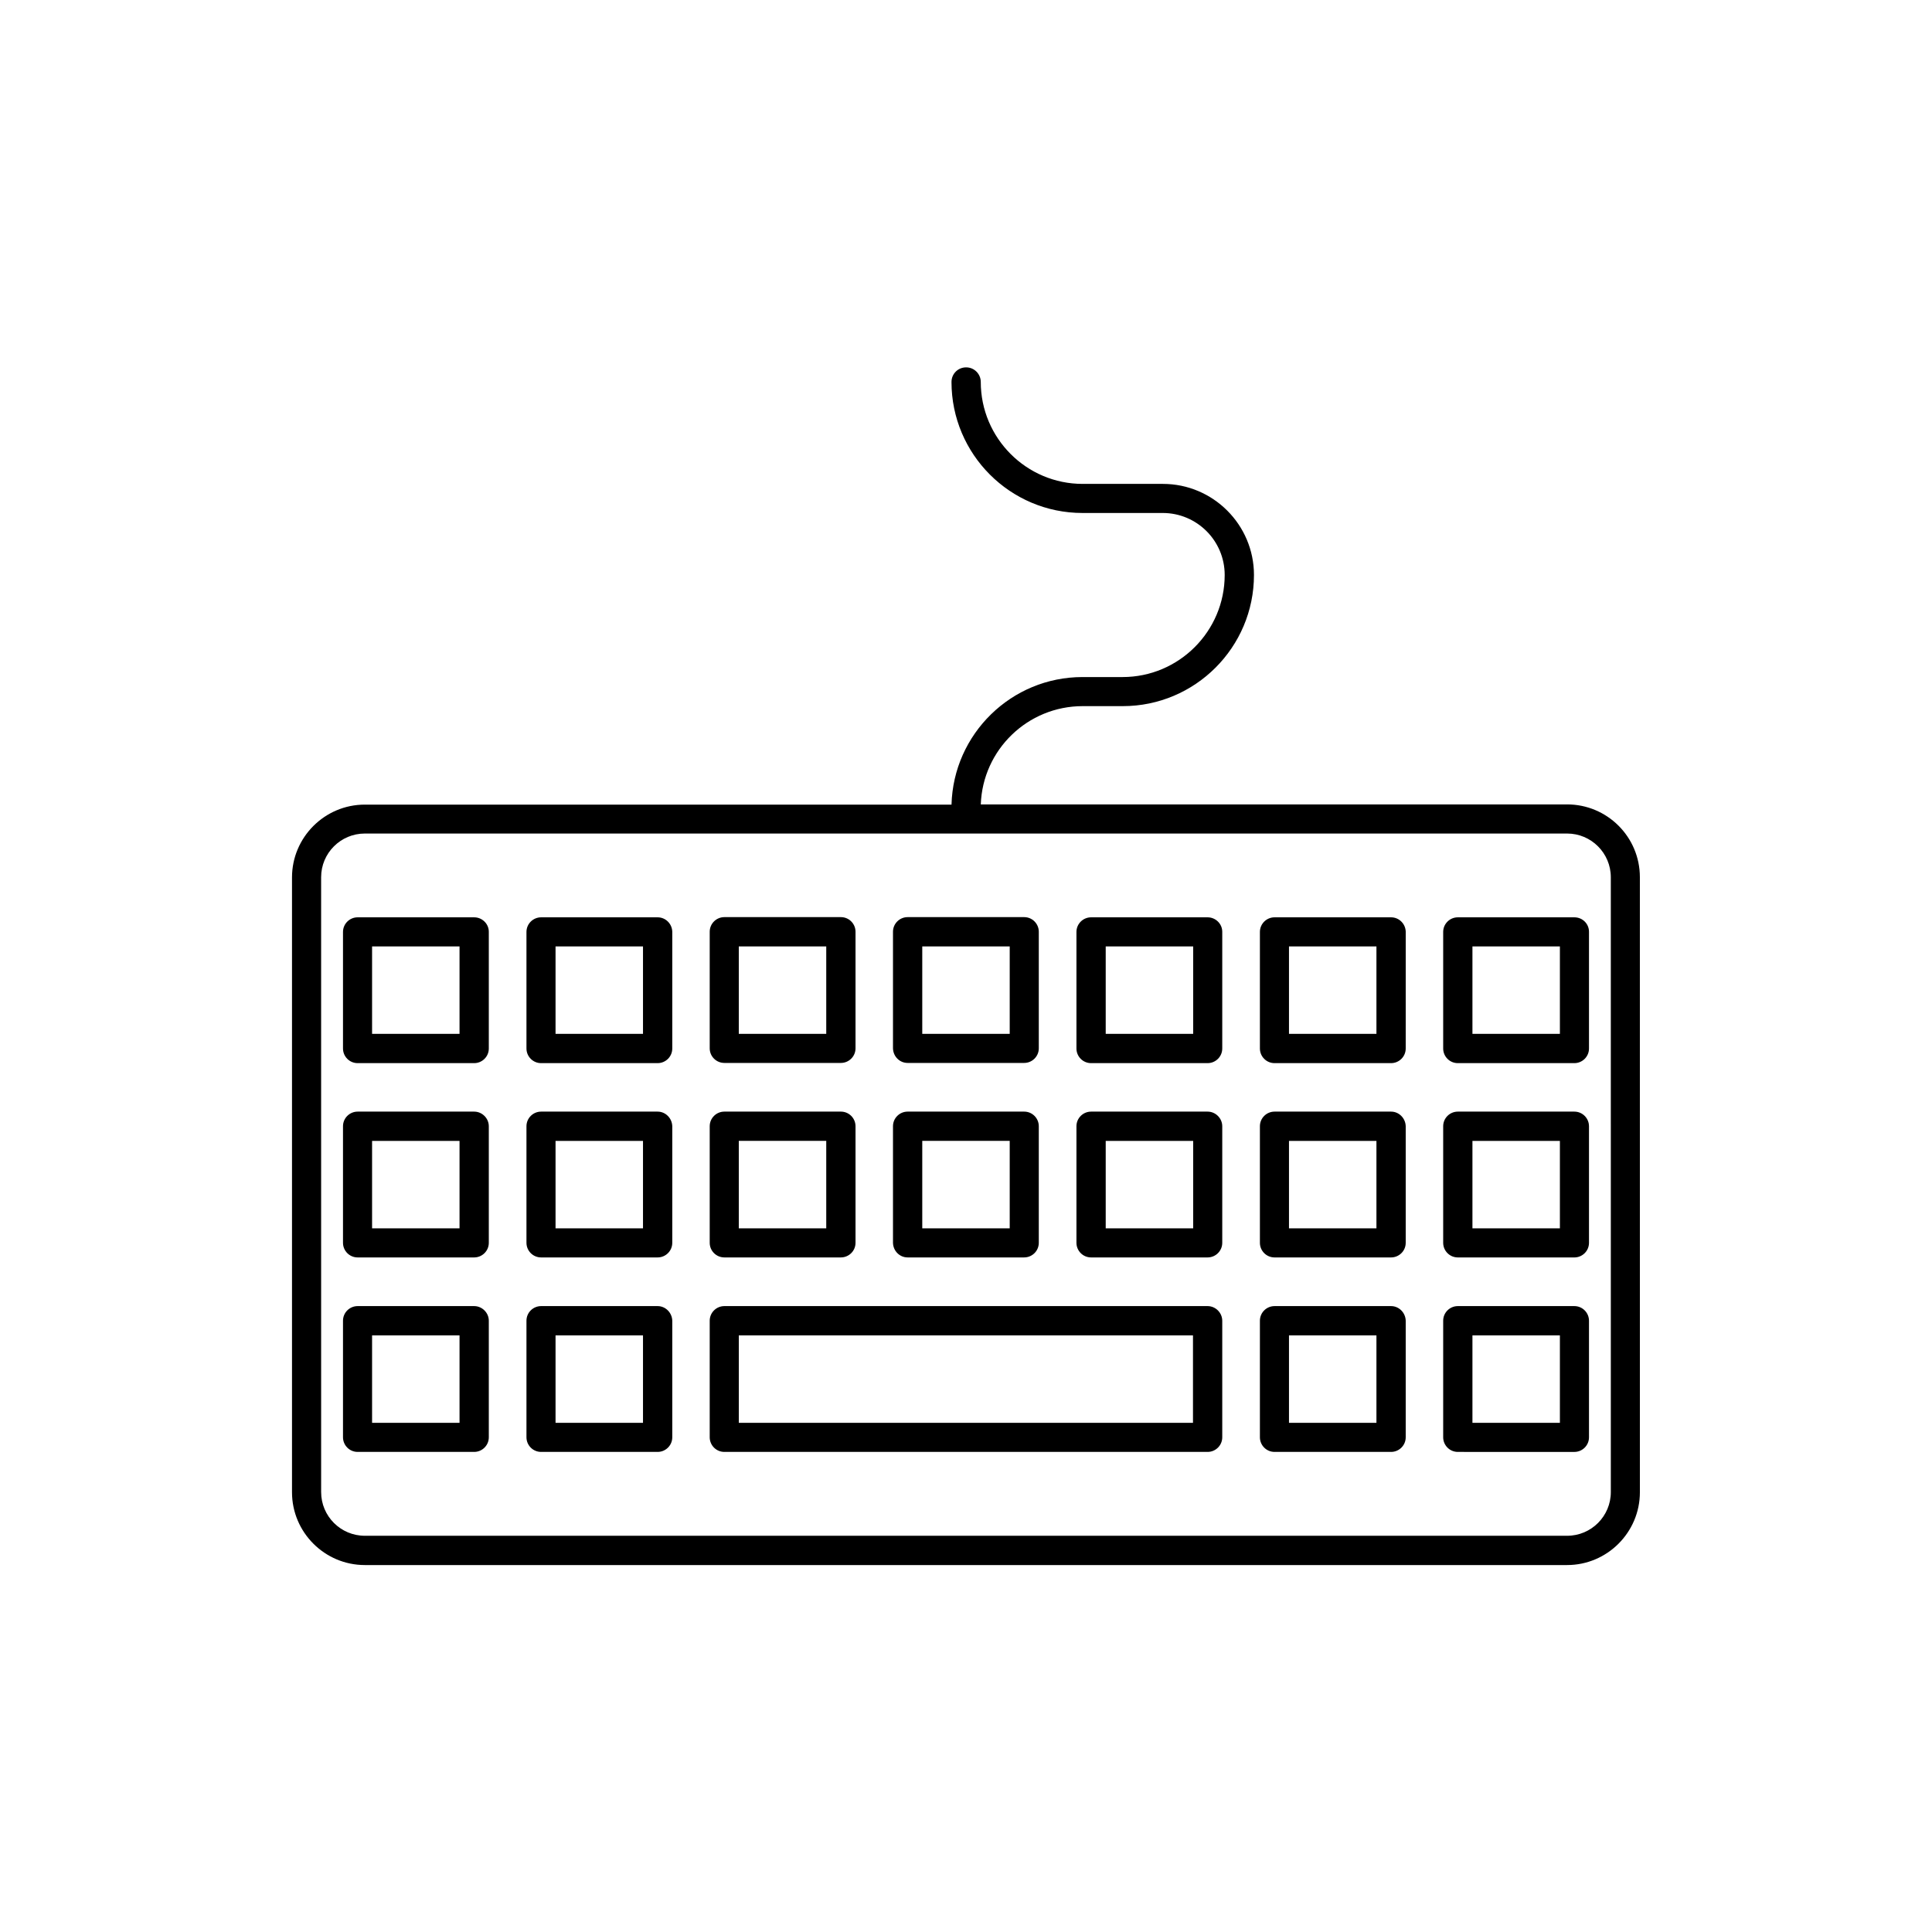
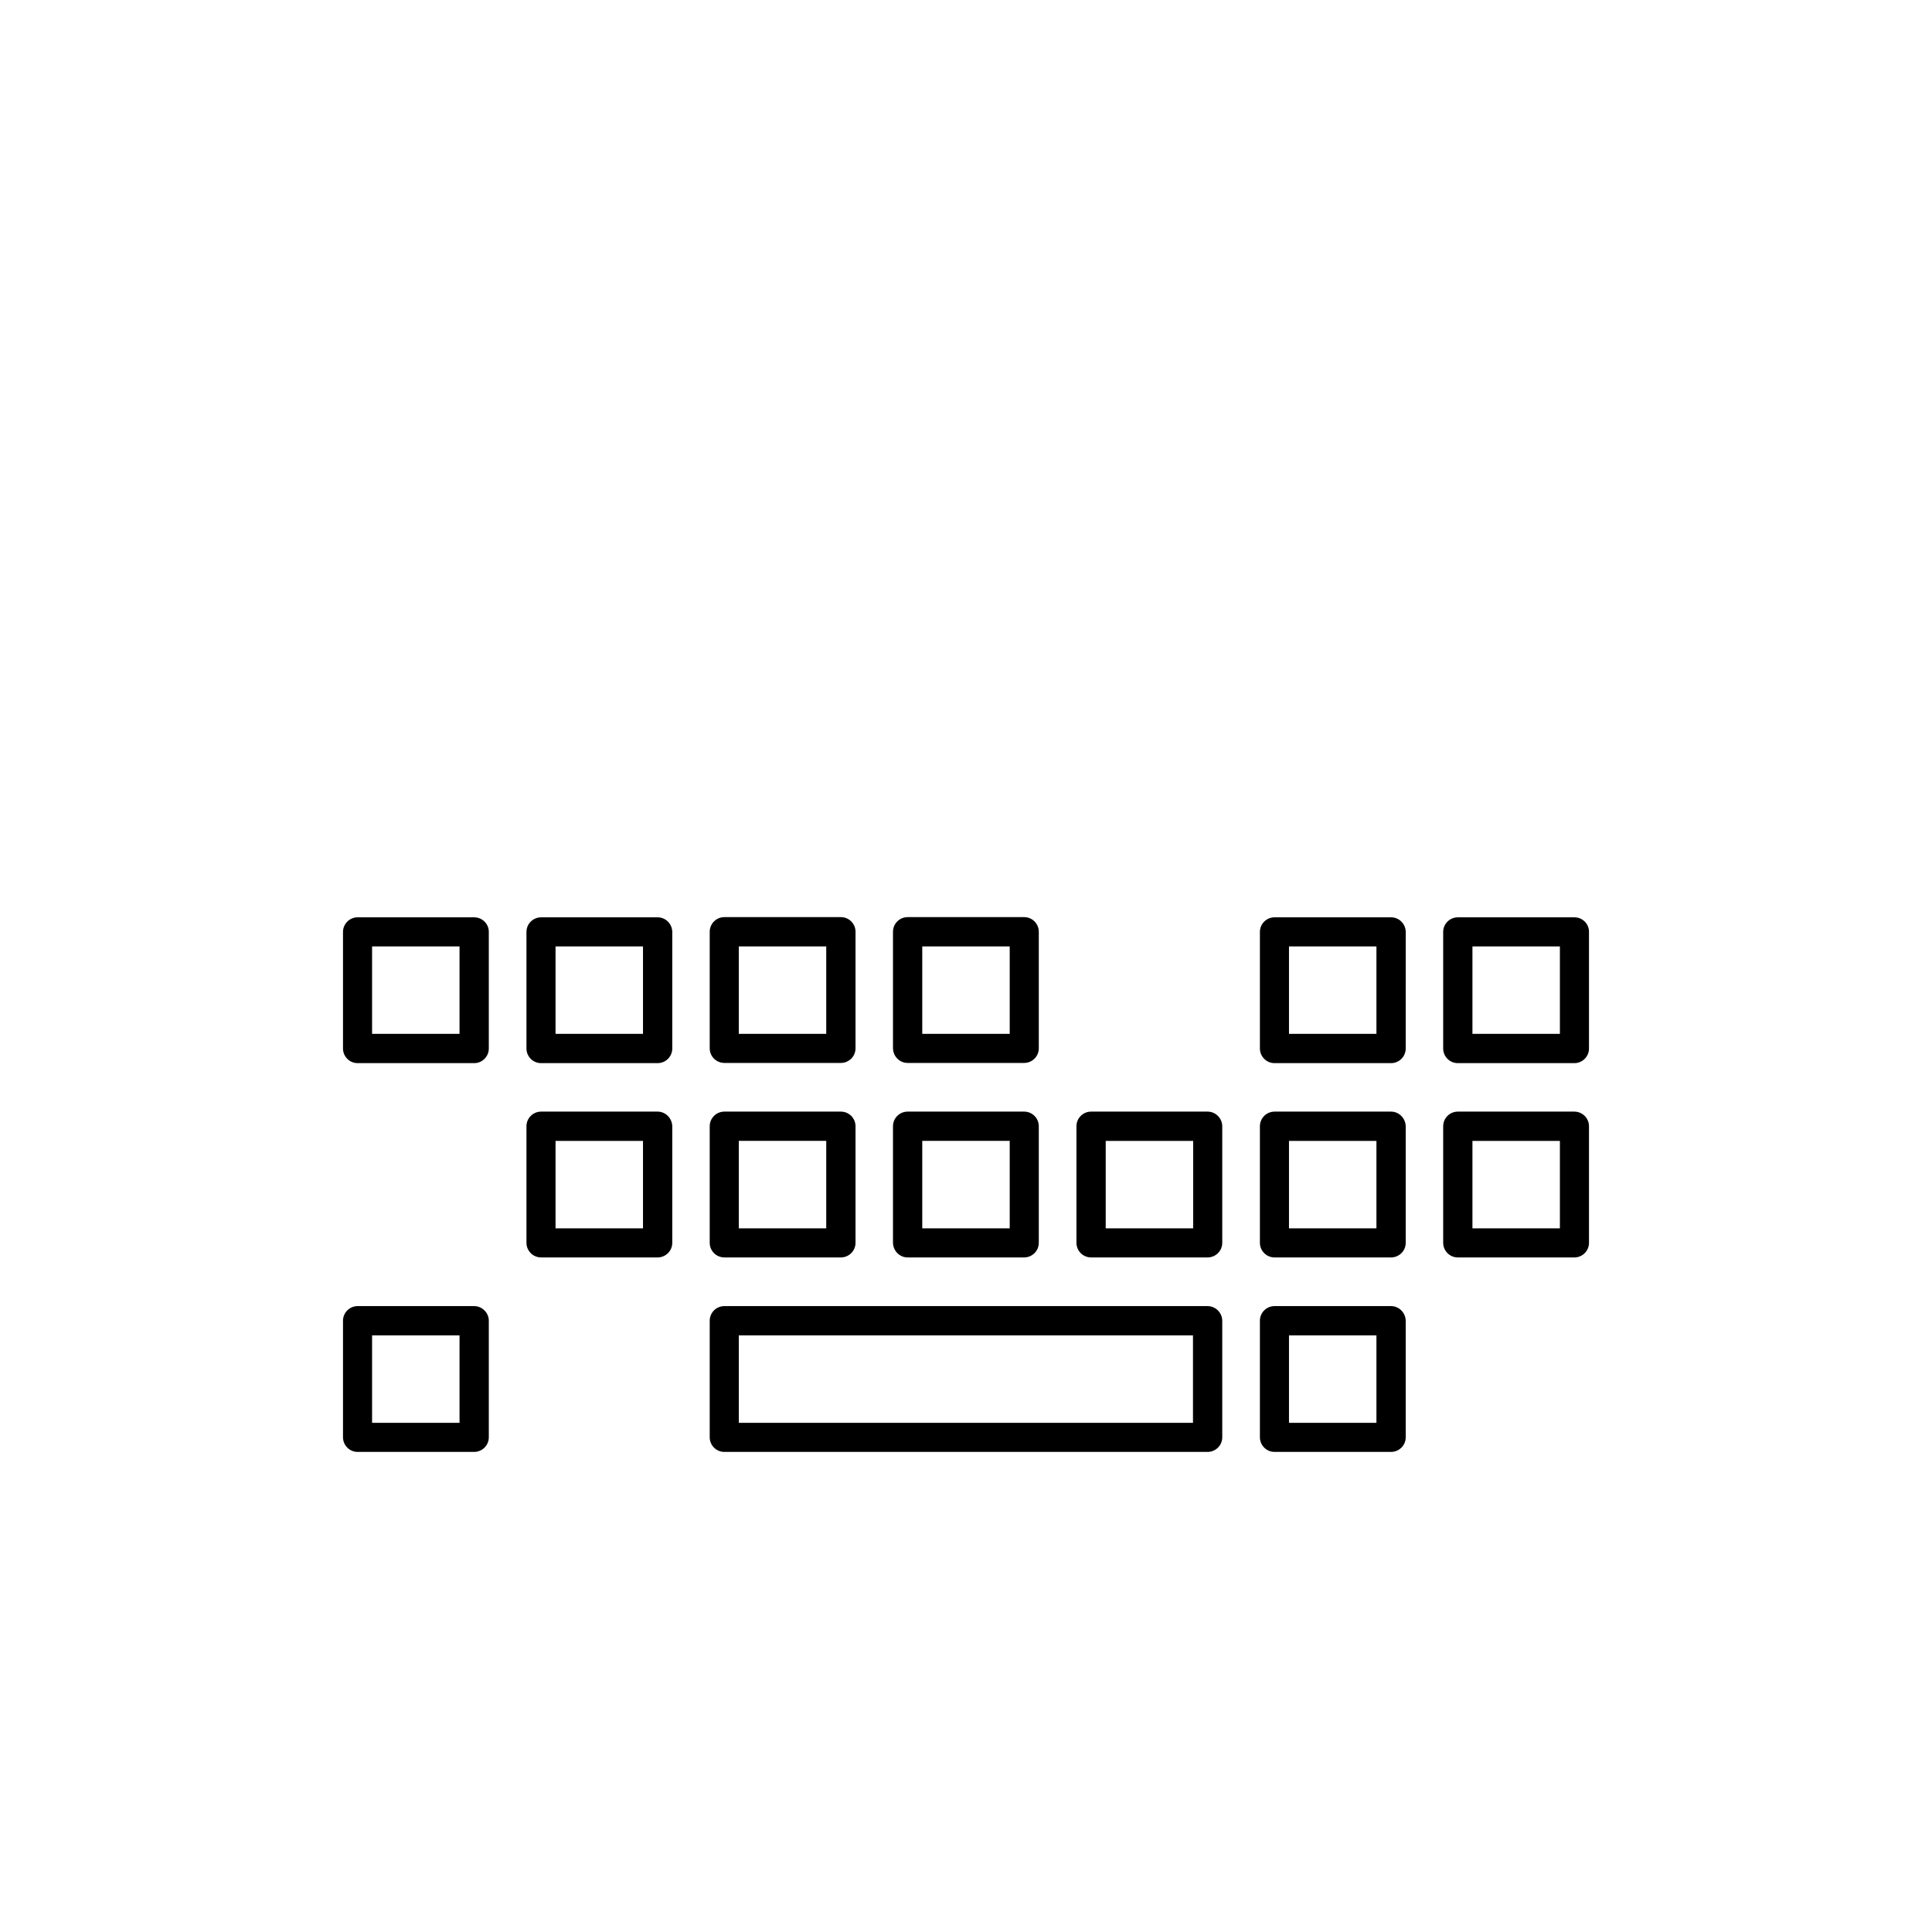
<svg xmlns="http://www.w3.org/2000/svg" fill="#000000" width="800px" height="800px" version="1.1" viewBox="144 144 512 512">
  <g>
-     <path d="m559.3 357.18h-155.38c0.504-14.461 12.395-26.047 27.004-26.047h10.629c19.145 0 34.762-15.566 34.762-34.762 0-13.301-10.832-24.133-24.133-24.133h-21.262c-14.914 0-27.004-12.141-27.004-27.004 0-2.117-1.715-3.879-3.879-3.879-2.168 0-3.879 1.715-3.879 3.879 0 19.145 15.566 34.711 34.711 34.711h21.262c9.07 0 16.426 7.356 16.426 16.426 0 14.914-12.141 27.055-27.055 27.055h-10.629c-18.844 0-34.207 15.062-34.711 33.805h-155.48c-10.629 0-19.297 8.664-19.297 19.297v162.93c0 10.629 8.664 19.297 19.297 19.297h318.61c10.629 0 19.297-8.664 19.297-19.297l-0.004-162.99c0-10.68-8.664-19.293-19.293-19.293zm11.586 182.23c0 6.398-5.188 11.586-11.586 11.586h-318.61c-6.398 0-11.586-5.188-11.586-11.586l-0.004-162.93c0-6.398 5.188-11.586 11.586-11.586h318.61c6.398 0 11.586 5.188 11.586 11.586z" />
    <path d="m384.53 425.69h30.883c2.117 0 3.879-1.715 3.879-3.879v-30.883c0-2.117-1.715-3.879-3.879-3.879h-30.883c-2.117 0-3.879 1.715-3.879 3.879v30.883c0.051 2.168 1.762 3.879 3.879 3.879zm3.879-30.883h23.176v23.176h-23.176z" />
    <path d="m335.96 425.69h30.883c2.117 0 3.879-1.715 3.879-3.879v-30.883c0-2.117-1.715-3.879-3.879-3.879h-30.883c-2.117 0-3.879 1.715-3.879 3.879v30.883c0 2.168 1.762 3.879 3.879 3.879zm3.828-30.883h23.176v23.176h-23.176z" />
    <path d="m318.28 387.1h-30.883c-2.117 0-3.879 1.715-3.879 3.879v30.883c0 2.117 1.715 3.879 3.879 3.879h30.883c2.117 0 3.879-1.715 3.879-3.879v-30.934c-0.051-2.117-1.762-3.828-3.879-3.828zm-3.879 30.883h-23.176v-23.176h23.176z" />
    <path d="m269.66 387.1h-30.883c-2.117 0-3.879 1.715-3.879 3.879v30.883c0 2.117 1.715 3.879 3.879 3.879h30.883c2.117 0 3.879-1.715 3.879-3.879v-30.934c0-2.117-1.766-3.828-3.879-3.828zm-3.879 30.883h-23.176v-23.176h23.176z" />
-     <path d="m464.03 387.1h-30.883c-2.117 0-3.879 1.715-3.879 3.879v30.883c0 2.117 1.715 3.879 3.879 3.879h30.883c2.117 0 3.879-1.715 3.879-3.879v-30.934c0-2.117-1.762-3.828-3.879-3.828zm-3.828 30.883h-23.176v-23.176h23.176z" />
    <path d="m512.65 387.1h-30.883c-2.117 0-3.879 1.715-3.879 3.879v30.883c0 2.117 1.715 3.879 3.879 3.879h30.883c2.117 0 3.879-1.715 3.879-3.879l0.004-30.934c-0.051-2.117-1.766-3.828-3.883-3.828zm-3.879 30.883h-23.176v-23.176h23.176z" />
    <path d="m561.22 387.1h-30.883c-2.117 0-3.879 1.715-3.879 3.879v30.883c0 2.117 1.715 3.879 3.879 3.879h30.883c2.117 0 3.879-1.715 3.879-3.879v-30.934c0-2.117-1.715-3.828-3.879-3.828zm-3.832 30.883h-23.176v-23.176h23.176z" />
    <path d="m384.53 477.23h30.883c2.117 0 3.879-1.715 3.879-3.879v-30.883c0-2.117-1.715-3.879-3.879-3.879h-30.883c-2.117 0-3.879 1.715-3.879 3.879v30.883c0.051 2.164 1.762 3.879 3.879 3.879zm3.879-30.887h23.176v23.176h-23.176z" />
    <path d="m335.96 477.23h30.883c2.117 0 3.879-1.715 3.879-3.879v-30.883c0-2.117-1.715-3.879-3.879-3.879h-30.883c-2.117 0-3.879 1.715-3.879 3.879v30.883c0 2.164 1.762 3.879 3.879 3.879zm3.828-30.887h23.176v23.176h-23.176z" />
    <path d="m318.28 438.59h-30.883c-2.117 0-3.879 1.715-3.879 3.879v30.883c0 2.117 1.715 3.879 3.879 3.879h30.883c2.117 0 3.879-1.715 3.879-3.879v-30.883c-0.051-2.113-1.762-3.879-3.879-3.879zm-3.879 30.934h-23.176v-23.176h23.176z" />
-     <path d="m269.66 438.59h-30.883c-2.117 0-3.879 1.715-3.879 3.879v30.883c0 2.117 1.715 3.879 3.879 3.879h30.883c2.117 0 3.879-1.715 3.879-3.879v-30.883c0-2.113-1.766-3.879-3.879-3.879zm-3.879 30.934h-23.176v-23.176h23.176z" />
    <path d="m464.03 438.59h-30.883c-2.117 0-3.879 1.715-3.879 3.879v30.883c0 2.117 1.715 3.879 3.879 3.879h30.883c2.117 0 3.879-1.715 3.879-3.879v-30.883c0-2.113-1.762-3.879-3.879-3.879zm-3.828 30.934h-23.176v-23.176h23.176z" />
    <path d="m512.65 438.59h-30.883c-2.117 0-3.879 1.715-3.879 3.879v30.883c0 2.117 1.715 3.879 3.879 3.879h30.883c2.117 0 3.879-1.715 3.879-3.879v-30.883c-0.047-2.113-1.762-3.879-3.879-3.879zm-3.879 30.934h-23.176v-23.176h23.176z" />
    <path d="m561.22 438.59h-30.883c-2.117 0-3.879 1.715-3.879 3.879v30.883c0 2.117 1.715 3.879 3.879 3.879l30.883 0.004c2.117 0 3.879-1.715 3.879-3.879v-30.883c0-2.117-1.715-3.883-3.879-3.883zm-3.832 30.934h-23.176v-23.176h23.176z" />
    <path d="m464.03 490.13h-128.07c-2.117 0-3.879 1.715-3.879 3.879v30.883c0 2.117 1.715 3.879 3.879 3.879h128.07c2.117 0 3.879-1.715 3.879-3.879v-30.883c-0.004-2.113-1.766-3.879-3.883-3.879zm-3.828 30.934h-120.41v-23.176h120.36v23.176z" />
-     <path d="m318.28 490.13h-30.883c-2.117 0-3.879 1.715-3.879 3.879v30.883c0 2.117 1.715 3.879 3.879 3.879h30.883c2.117 0 3.879-1.715 3.879-3.879v-30.883c-0.051-2.113-1.762-3.879-3.879-3.879zm-3.879 30.934h-23.176v-23.176h23.176z" />
    <path d="m269.66 490.13h-30.883c-2.117 0-3.879 1.715-3.879 3.879v30.883c0 2.117 1.715 3.879 3.879 3.879h30.883c2.117 0 3.879-1.715 3.879-3.879v-30.883c0-2.113-1.766-3.879-3.879-3.879zm-3.879 30.934h-23.176v-23.176h23.176z" />
    <path d="m512.65 490.13h-30.883c-2.117 0-3.879 1.715-3.879 3.879v30.883c0 2.117 1.715 3.879 3.879 3.879h30.883c2.117 0 3.879-1.715 3.879-3.879v-30.883c-0.047-2.113-1.762-3.879-3.879-3.879zm-3.879 30.934h-23.176v-23.176h23.176z" />
-     <path d="m561.22 490.13h-30.883c-2.117 0-3.879 1.715-3.879 3.879v30.883c0 2.117 1.715 3.879 3.879 3.879l30.883 0.004c2.117 0 3.879-1.715 3.879-3.879v-30.883c0-2.117-1.715-3.883-3.879-3.883zm-3.832 30.934h-23.176v-23.176h23.176z" />
  </g>
</svg>